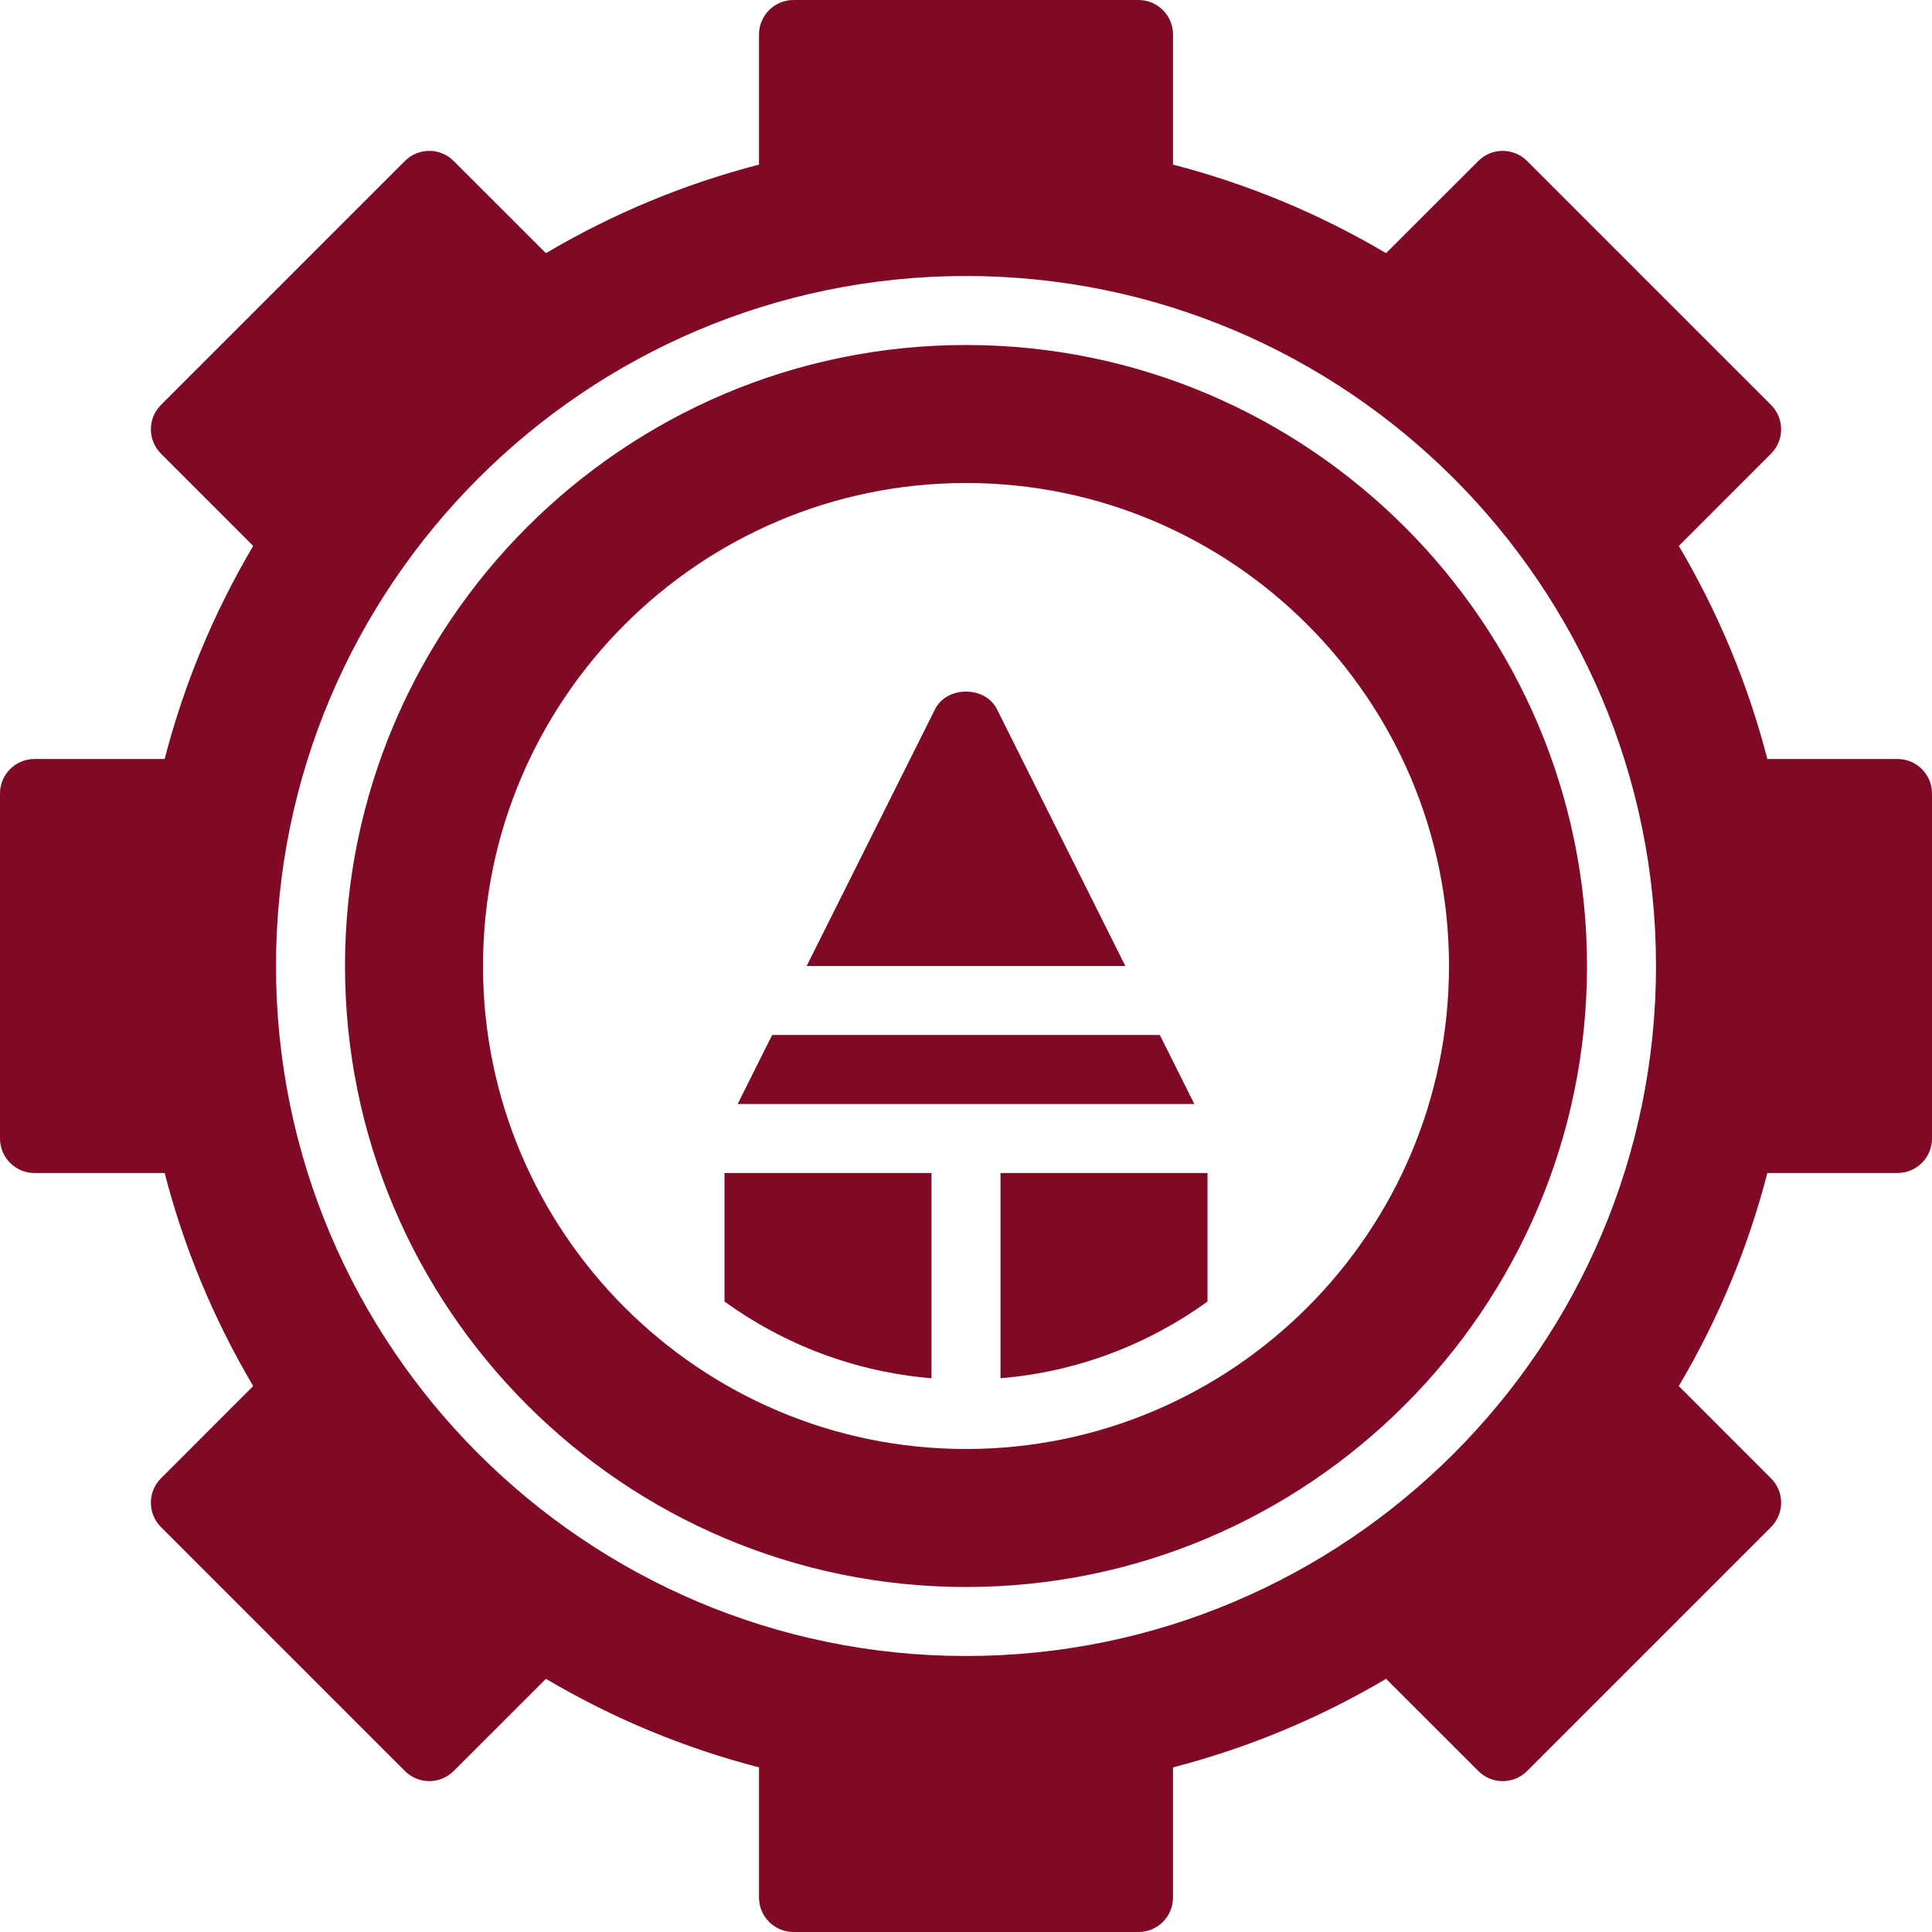
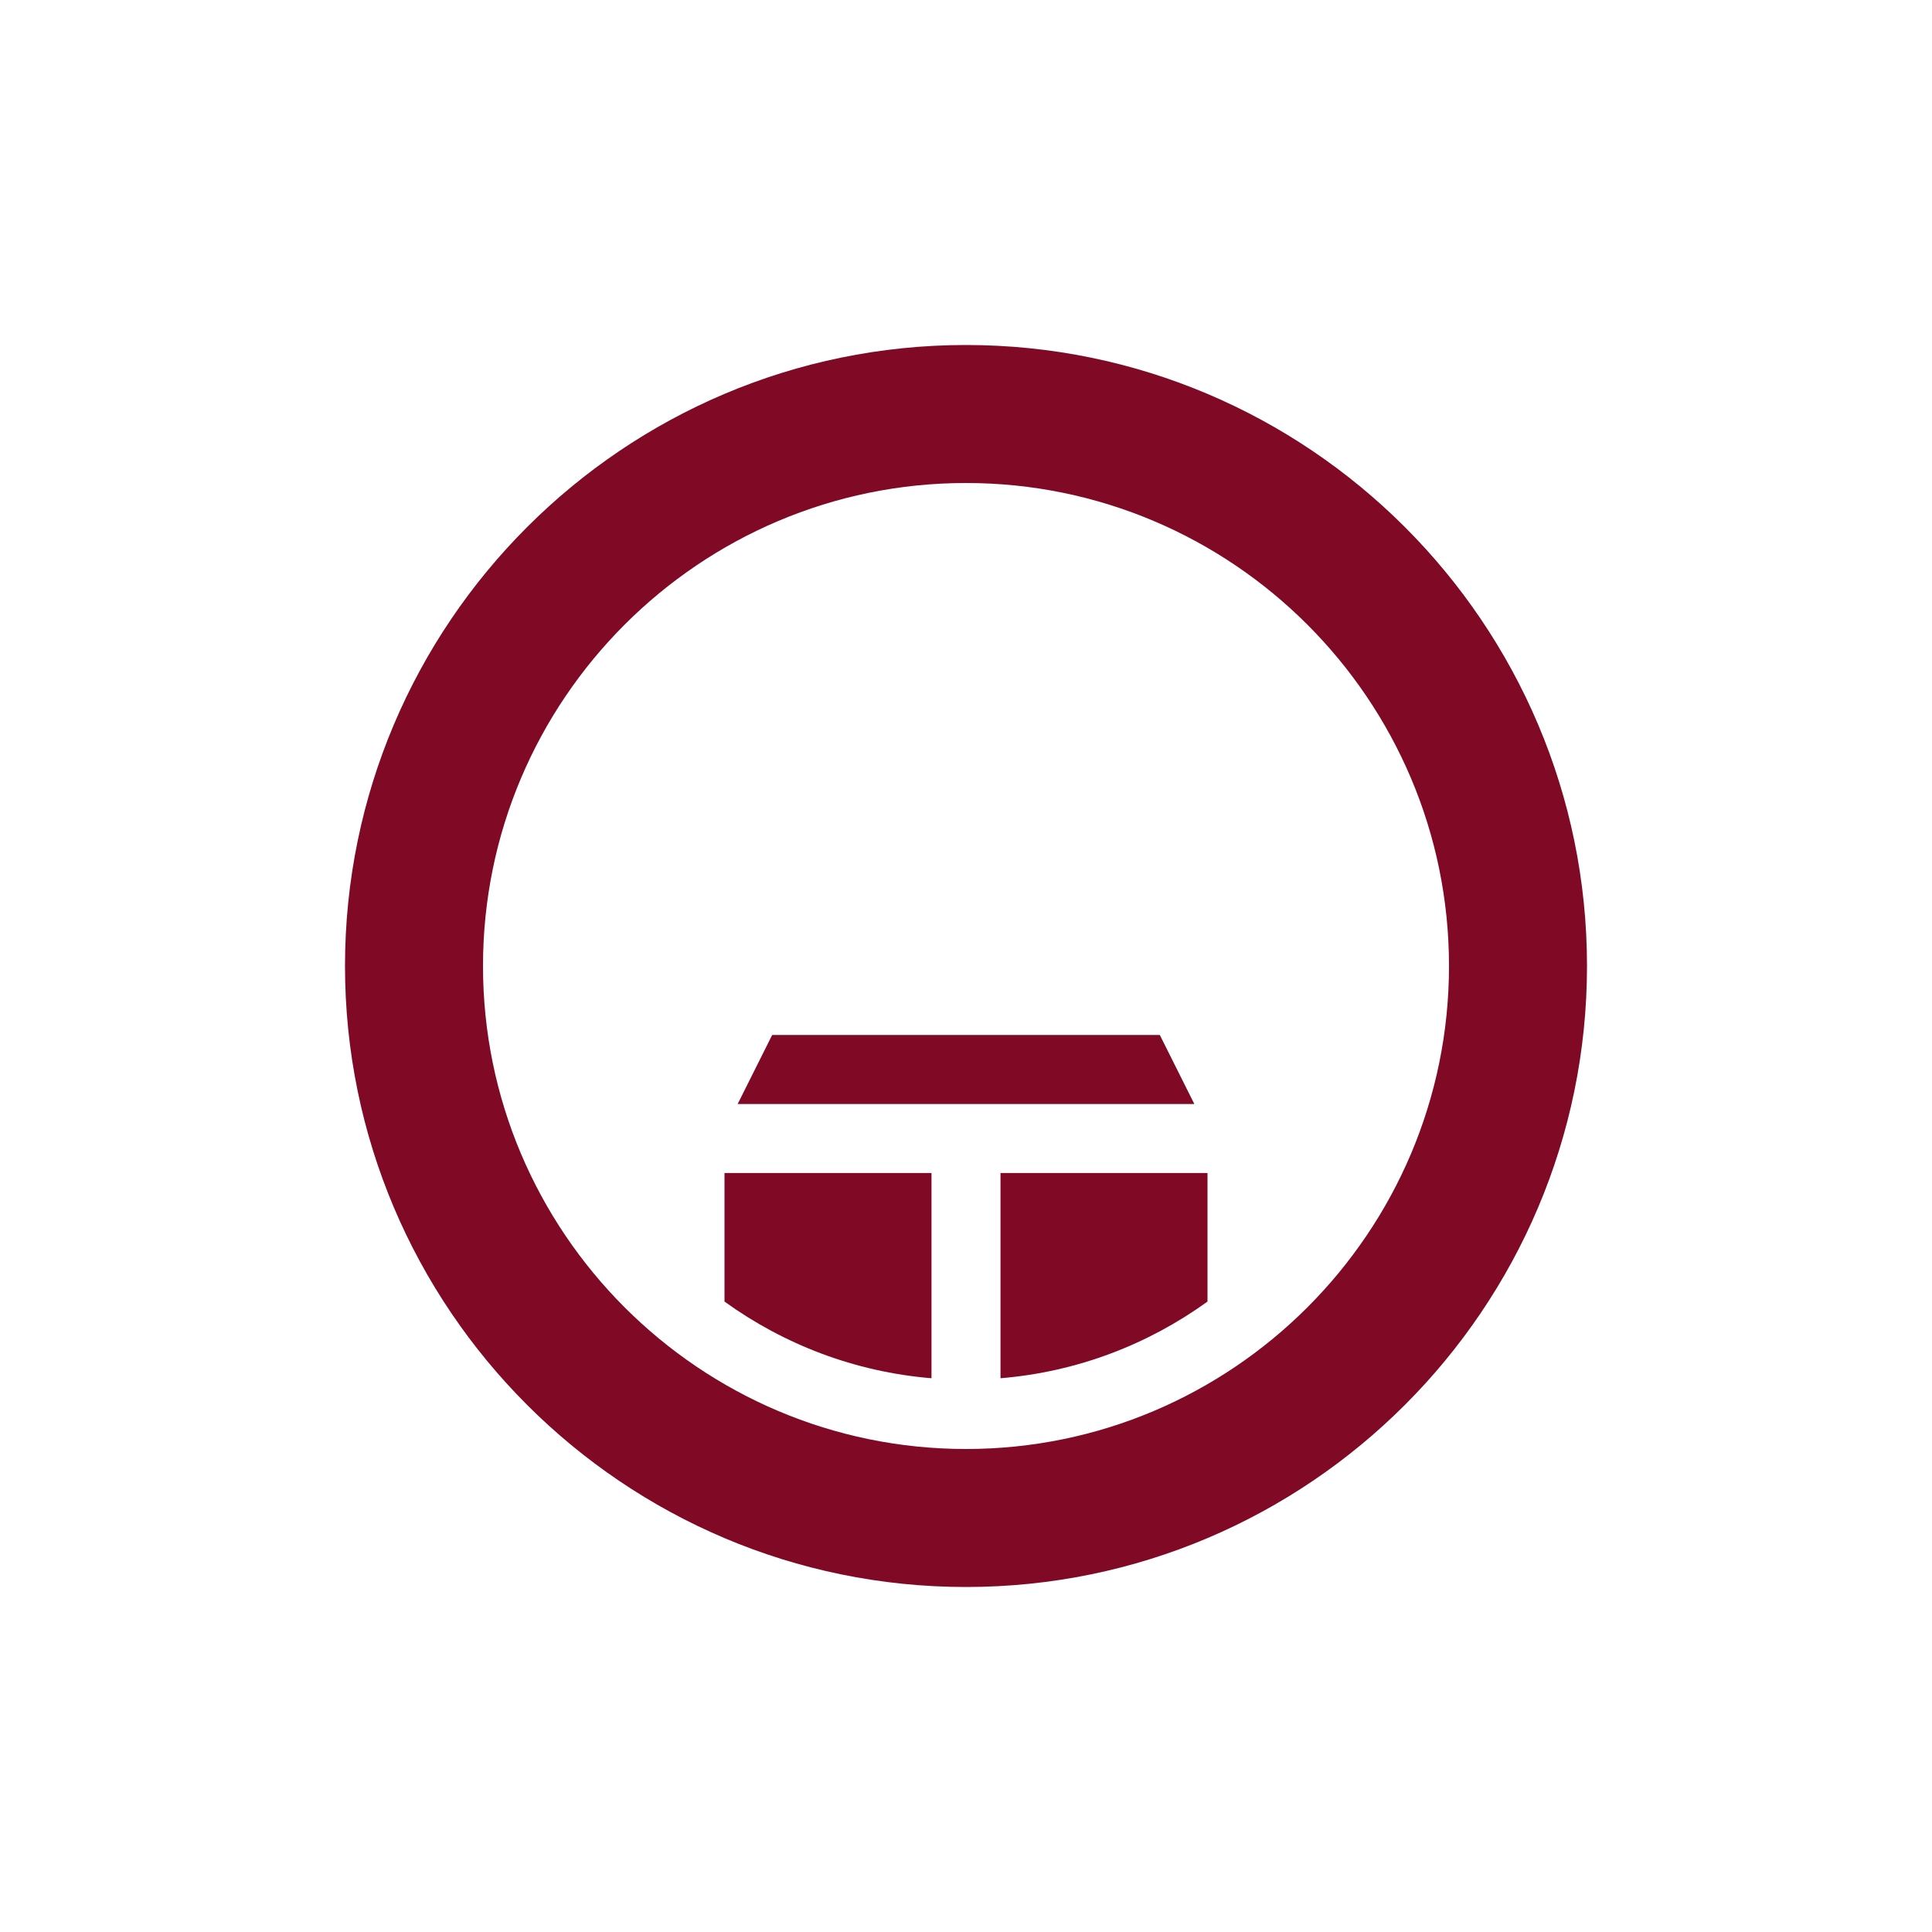
<svg xmlns="http://www.w3.org/2000/svg" fill="#000000" height="224" preserveAspectRatio="xMidYMid meet" version="1" viewBox="0.0 0.0 224.0 224.0" width="224" zoomAndPan="magnify">
  <g fill="#800a25" id="change1_1">
-     <path d="M 112 192 C 67.887 192 32 156.109 32 112 C 32 67.891 67.887 32 112 32 C 156.113 32 192 67.891 192 112 C 192 156.109 156.113 192 112 192 Z M 220 88 L 204.91 88 C 202.676 79.344 199.234 71.062 194.645 63.297 L 205.336 52.602 C 206.898 51.039 206.898 48.508 205.336 46.945 L 177.055 18.664 C 175.492 17.102 172.961 17.102 171.398 18.664 L 160.703 29.352 C 152.945 24.766 144.66 21.328 136 19.086 L 136 4 C 136 1.789 134.211 0 132 0 L 92 0 C 89.789 0 88 1.789 88 4 L 88 19.086 C 79.34 21.328 71.055 24.766 63.297 29.352 L 52.602 18.664 C 51.039 17.102 48.508 17.102 46.945 18.664 L 18.664 46.945 C 17.102 48.508 17.102 51.039 18.664 52.602 L 29.355 63.297 C 24.766 71.062 21.324 79.344 19.09 88 L 4 88 C 1.789 88 0 89.789 0 92 L 0 132 C 0 134.211 1.789 136 4 136 L 19.09 136 C 21.324 144.656 24.766 152.938 29.355 160.703 L 18.664 171.398 C 17.102 172.961 17.102 175.492 18.664 177.055 L 46.945 205.336 C 48.508 206.898 51.039 206.898 52.602 205.336 L 63.297 194.648 C 71.055 199.234 79.34 202.672 88 204.914 L 88 220 C 88 222.211 89.789 224 92 224 L 132 224 C 134.211 224 136 222.211 136 220 L 136 204.914 C 144.66 202.672 152.945 199.234 160.703 194.648 L 171.398 205.336 C 172.961 206.898 175.492 206.898 177.055 205.336 L 205.336 177.055 C 206.898 175.492 206.898 172.961 205.336 171.398 L 194.645 160.703 C 199.234 152.938 202.676 144.656 204.91 136 L 220 136 C 222.211 136 224 134.211 224 132 L 224 92 C 224 89.789 222.211 88 220 88" />
    <path d="M 112 168 C 81.121 168 56 142.875 56 112 C 56 81.125 81.121 56 112 56 C 142.879 56 168 81.125 168 112 C 168 142.875 142.879 168 112 168 Z M 112 40 C 72.301 40 40 72.297 40 112 C 40 151.703 72.301 184 112 184 C 151.699 184 184 151.703 184 112 C 184 72.297 151.699 40 112 40" />
-     <path d="M 115.578 82.211 C 114.219 79.508 109.781 79.508 108.422 82.211 L 93.527 112 L 130.473 112 L 115.578 82.211" />
    <path d="M 84 150.906 C 90.871 155.867 99.086 159.059 108 159.797 L 108 136 L 84 136 L 84 150.906" />
    <path d="M 134.473 120 L 89.527 120 L 85.527 128 L 138.473 128 L 134.473 120" />
    <path d="M 116 159.797 C 124.914 159.059 133.129 155.867 140 150.906 L 140 136 L 116 136 L 116 159.797" />
  </g>
</svg>